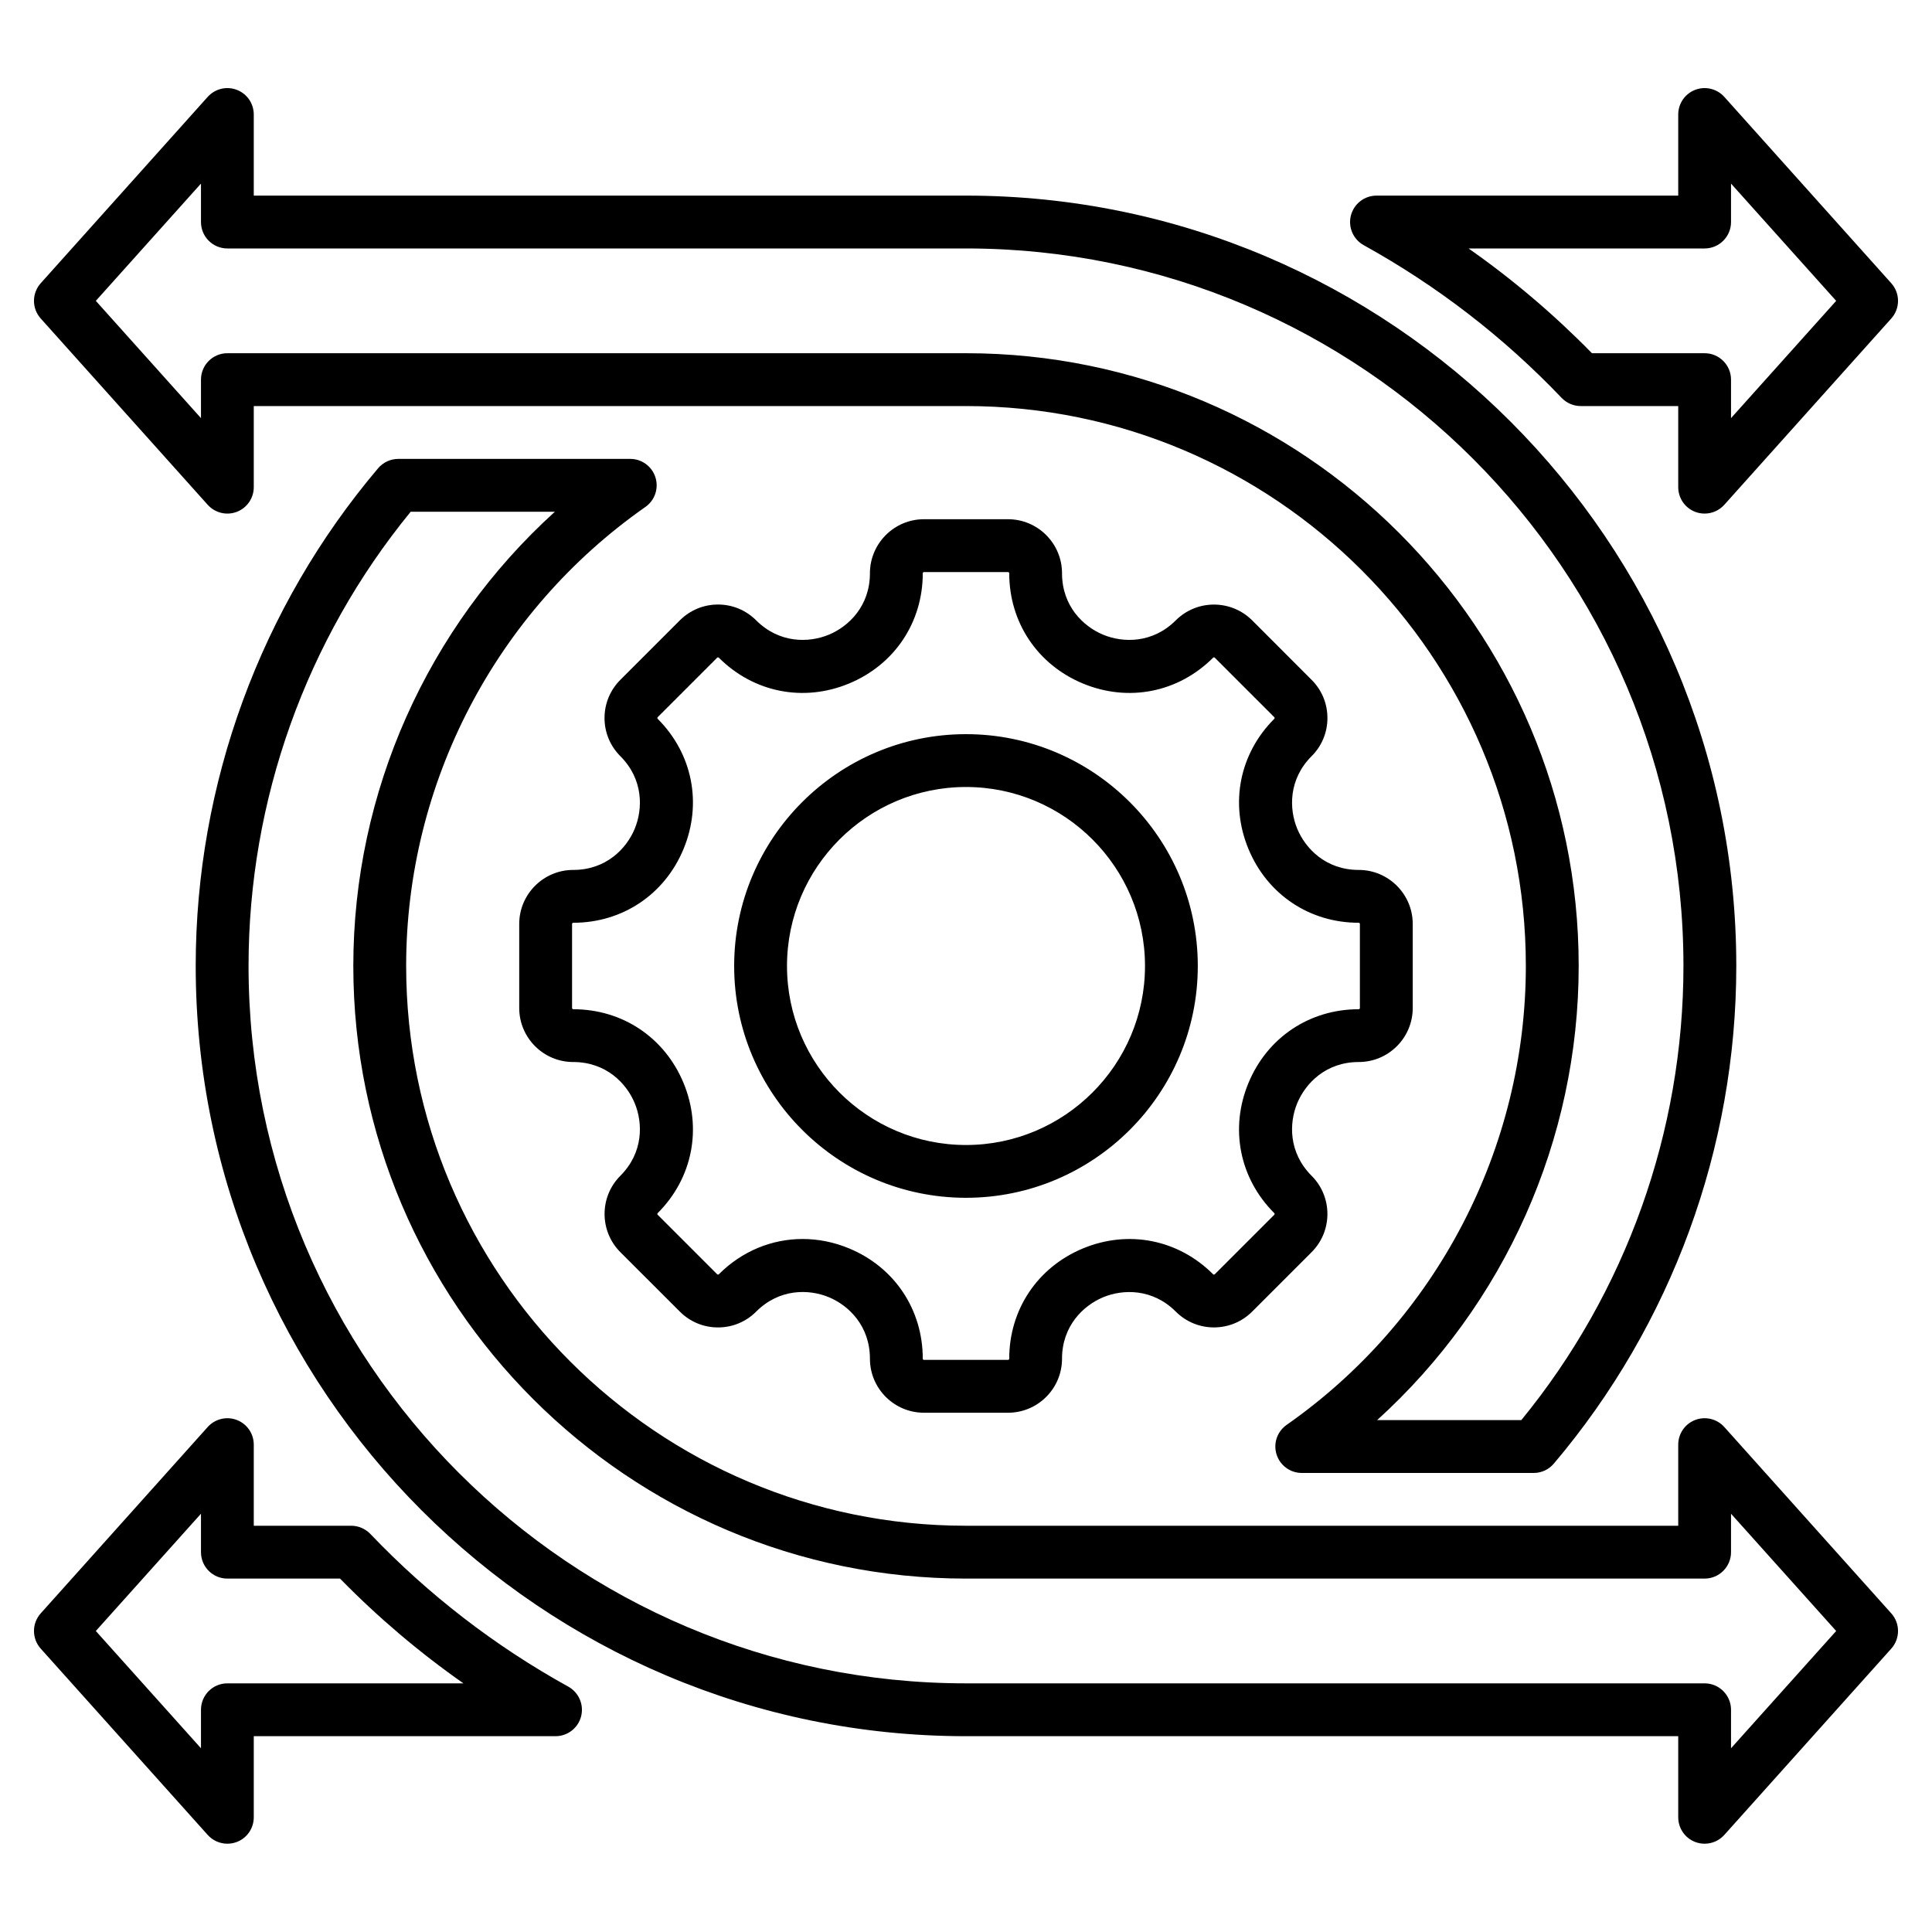
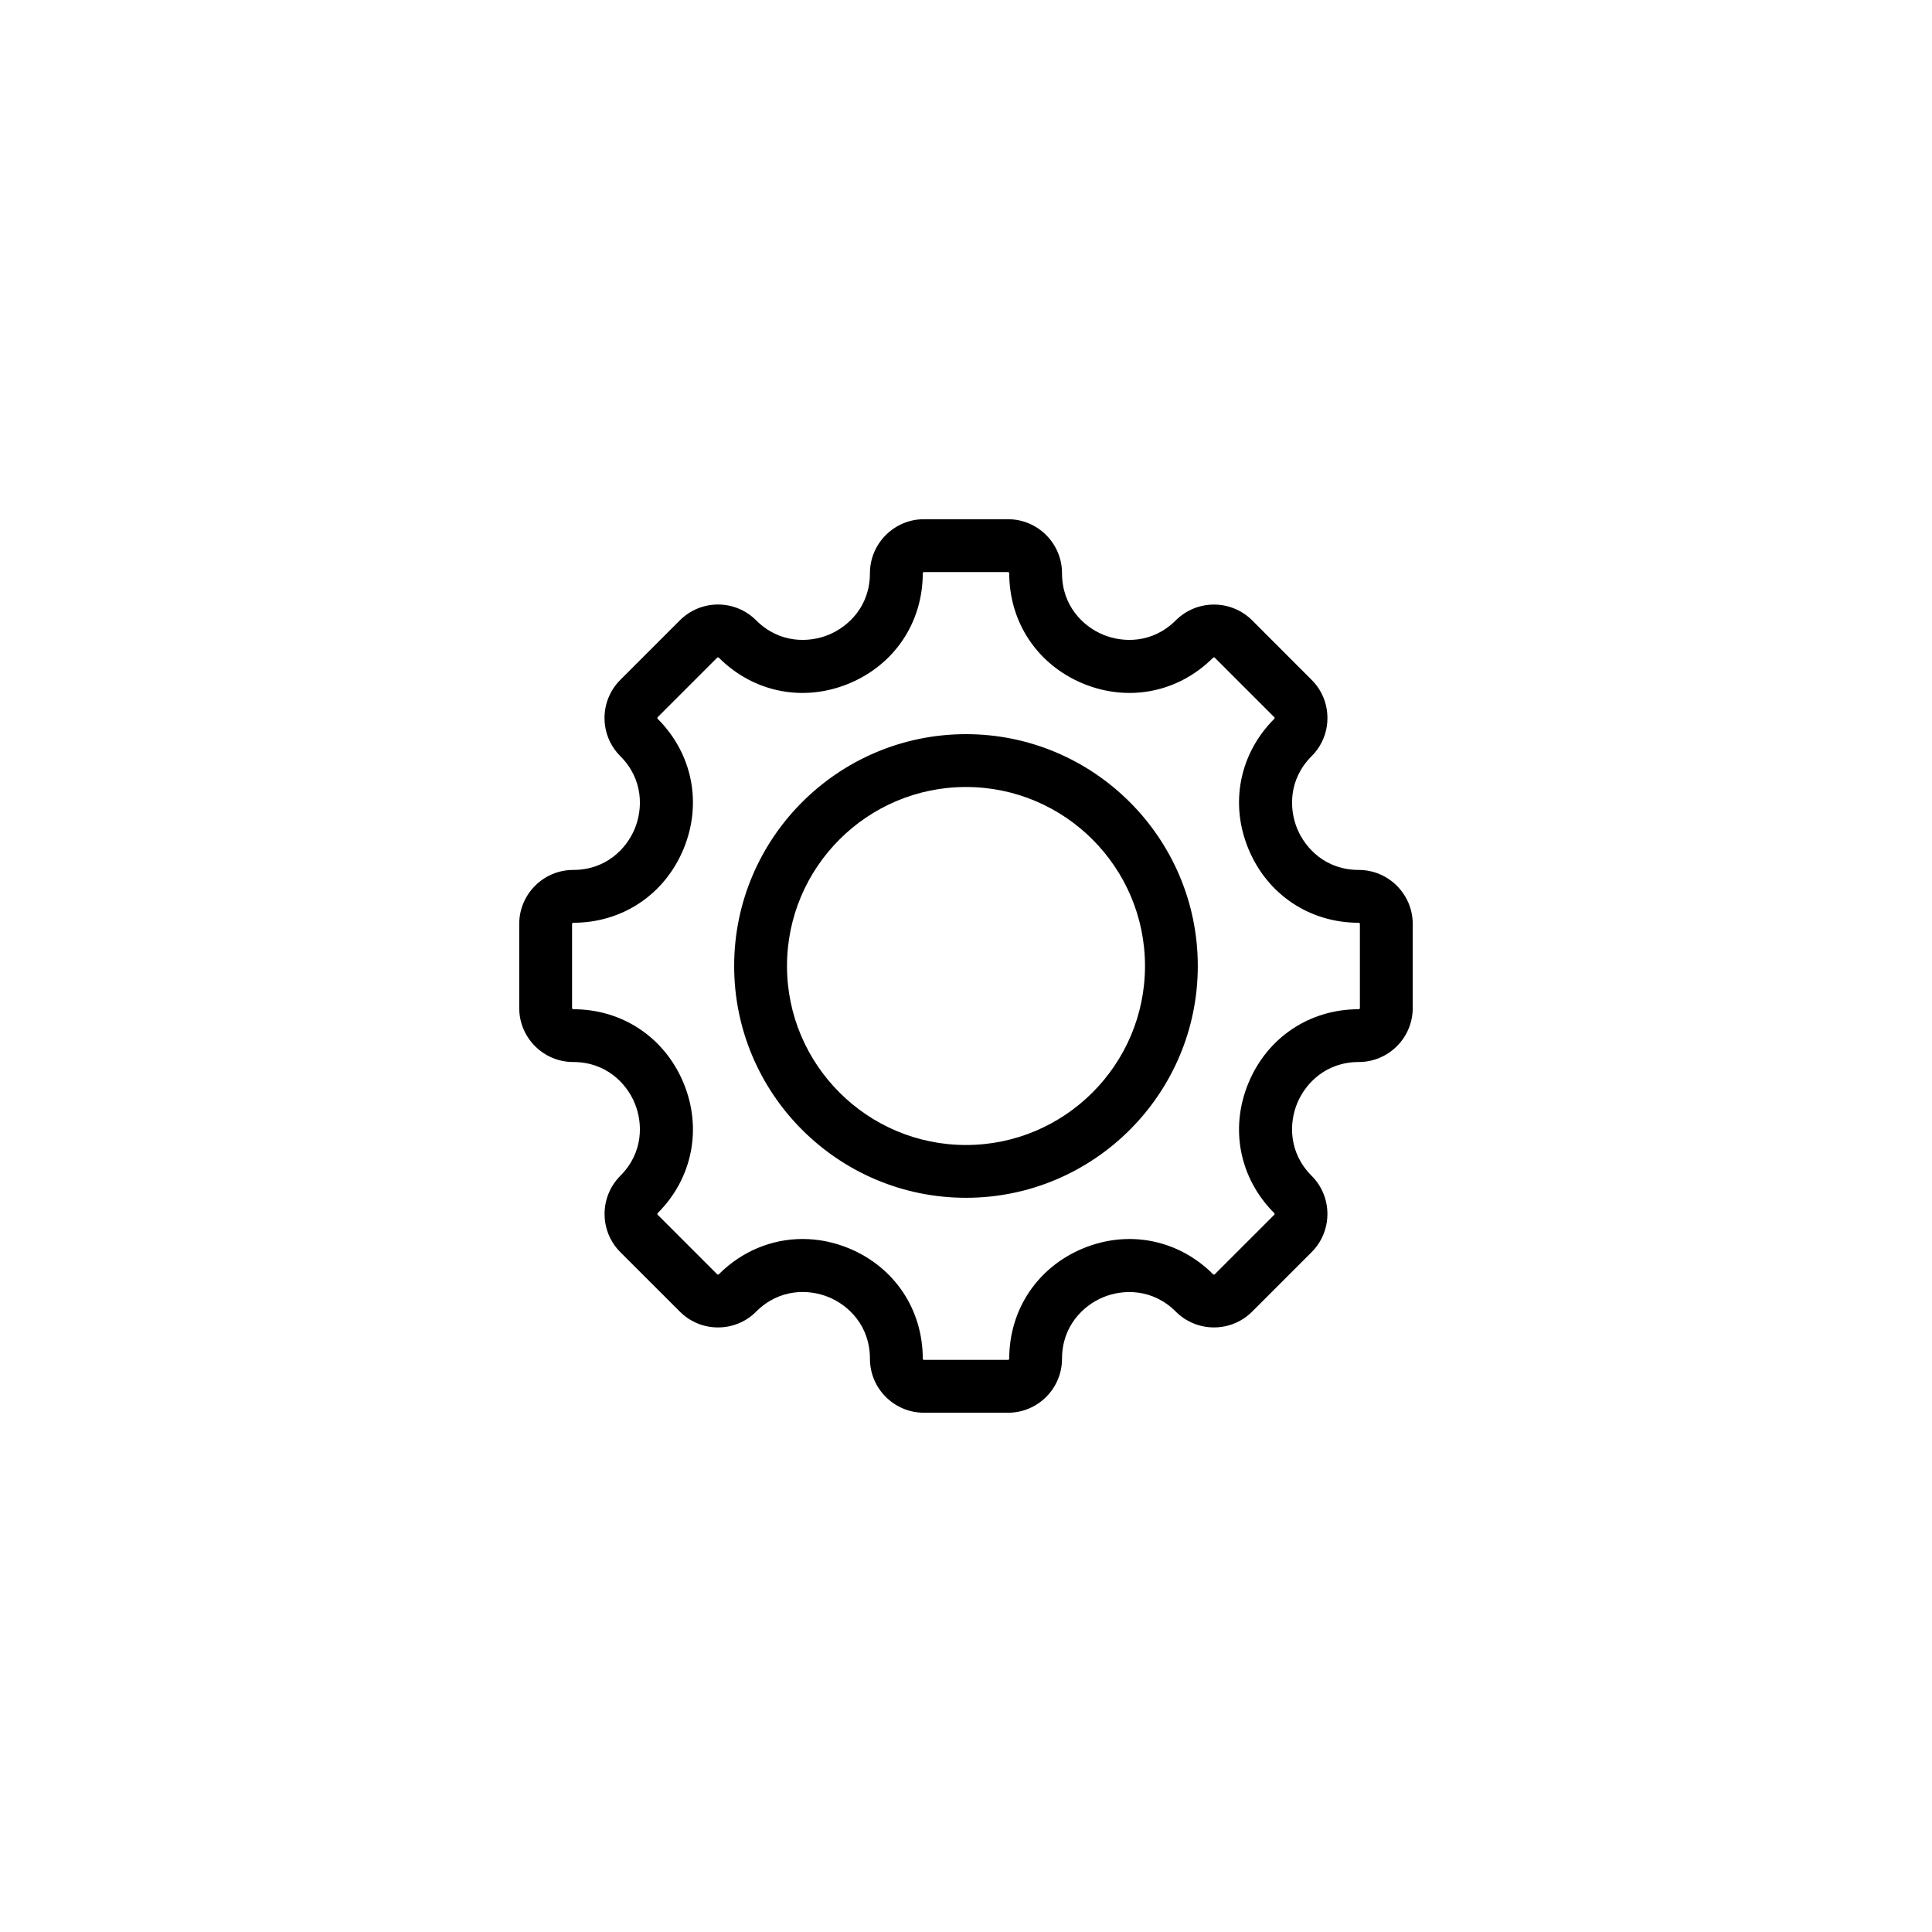
<svg xmlns="http://www.w3.org/2000/svg" width="40" height="40" viewBox="0 0 40 40" fill="none">
  <path d="M20.87 29.249H19.129C18.513 29.249 18.011 28.748 18.011 28.131C18.011 27.451 17.571 27.027 17.16 26.857C16.748 26.686 16.137 26.675 15.656 27.155C15.445 27.367 15.164 27.483 14.866 27.483C14.567 27.483 14.286 27.367 14.075 27.155L12.844 25.925C12.408 25.489 12.408 24.779 12.844 24.343C13.323 23.863 13.312 23.252 13.141 22.84C12.971 22.428 12.547 21.988 11.868 21.988C11.252 21.988 10.75 21.487 10.75 20.87V19.129C10.75 18.513 11.252 18.011 11.868 18.011C12.547 18.011 12.971 17.571 13.141 17.159C13.312 16.747 13.323 16.136 12.844 15.656C12.633 15.445 12.516 15.164 12.516 14.866C12.516 14.567 12.633 14.286 12.844 14.075L14.075 12.844C14.286 12.633 14.567 12.516 14.866 12.516C15.164 12.516 15.445 12.633 15.656 12.844C16.136 13.323 16.747 13.312 17.159 13.141C17.571 12.971 18.011 12.547 18.011 11.869C18.011 11.252 18.513 10.75 19.129 10.75H20.87C21.487 10.75 21.988 11.252 21.988 11.869C21.988 12.547 22.428 12.971 22.84 13.141C23.252 13.312 23.863 13.323 24.343 12.844C24.779 12.408 25.488 12.408 25.925 12.844L27.155 14.075C27.367 14.286 27.483 14.567 27.483 14.866C27.483 15.164 27.367 15.445 27.155 15.656C26.676 16.136 26.687 16.747 26.858 17.159C27.029 17.571 27.452 18.011 28.131 18.011C28.747 18.011 29.249 18.513 29.249 19.129V20.87C29.249 21.487 28.747 21.988 28.131 21.988C27.452 21.988 27.029 22.428 26.858 22.84C26.687 23.252 26.676 23.863 27.155 24.343C27.592 24.779 27.592 25.489 27.155 25.925L25.925 27.155C25.488 27.592 24.779 27.592 24.343 27.155C23.863 26.676 23.252 26.687 22.84 26.858C22.428 27.029 21.988 27.453 21.988 28.131C21.988 28.748 21.487 29.249 20.87 29.249ZM16.616 25.652C16.937 25.652 17.262 25.715 17.578 25.846C18.52 26.236 19.105 27.112 19.105 28.131C19.105 28.145 19.116 28.155 19.129 28.155H20.87C20.884 28.155 20.895 28.144 20.895 28.131C20.895 27.113 21.48 26.238 22.422 25.847C23.364 25.457 24.396 25.662 25.116 26.382C25.126 26.392 25.142 26.392 25.151 26.382L26.382 25.151C26.392 25.142 26.392 25.126 26.382 25.116C25.662 24.396 25.457 23.364 25.848 22.422C26.238 21.48 27.113 20.895 28.131 20.895C28.145 20.895 28.155 20.883 28.155 20.87V19.129C28.155 19.116 28.144 19.105 28.131 19.105C27.113 19.105 26.238 18.519 25.848 17.577C25.457 16.635 25.662 15.603 26.382 14.883C26.384 14.881 26.39 14.876 26.39 14.865C26.39 14.855 26.384 14.85 26.382 14.848L25.151 13.617C25.142 13.607 25.126 13.607 25.116 13.617C24.396 14.337 23.364 14.542 22.422 14.152C21.48 13.761 20.895 12.887 20.895 11.868C20.895 11.855 20.883 11.844 20.87 11.844H19.129C19.116 11.844 19.105 11.855 19.105 11.868C19.105 12.887 18.52 13.761 17.577 14.152C16.635 14.542 15.603 14.337 14.883 13.617C14.881 13.615 14.876 13.61 14.865 13.61C14.855 13.61 14.85 13.615 14.848 13.617L13.617 14.848C13.615 14.85 13.61 14.855 13.61 14.865C13.61 14.876 13.615 14.881 13.617 14.883C14.337 15.603 14.542 16.635 14.152 17.577C13.762 18.519 12.887 19.105 11.868 19.105C11.855 19.105 11.844 19.116 11.844 19.129V20.87C11.844 20.883 11.855 20.895 11.868 20.895C12.887 20.895 13.761 21.48 14.152 22.422C14.542 23.364 14.337 24.396 13.617 25.116C13.607 25.126 13.607 25.142 13.617 25.151L14.848 26.382C14.85 26.384 14.855 26.389 14.865 26.389C14.876 26.389 14.881 26.384 14.883 26.382C15.362 25.903 15.979 25.652 16.616 25.652ZM20 24.799C17.353 24.799 15.2 22.646 15.2 20C15.2 17.353 17.353 15.2 20 15.2C22.646 15.2 24.799 17.353 24.799 20C24.799 22.646 22.646 24.799 20 24.799ZM20 16.294C17.956 16.294 16.294 17.956 16.294 20C16.294 22.043 17.956 23.706 20 23.706C22.043 23.706 23.706 22.043 23.706 20C23.706 17.956 22.043 16.294 20 16.294Z" fill="black" />
-   <path d="M35.292 38.172C35.227 38.172 35.161 38.16 35.097 38.136C34.885 38.055 34.746 37.852 34.746 37.625V35.946H20C11.206 35.946 4.052 28.792 4.052 19.998C4.052 16.227 5.394 12.568 7.829 9.694C7.933 9.572 8.086 9.501 8.246 9.501H13.049C13.287 9.501 13.498 9.655 13.57 9.883C13.642 10.111 13.558 10.359 13.362 10.496C10.261 12.666 8.409 16.219 8.409 19.998C8.409 26.39 13.609 31.589 20 31.589H34.746V29.91C34.746 29.683 34.885 29.48 35.097 29.399C35.309 29.318 35.548 29.376 35.7 29.545L39.157 33.403C39.343 33.61 39.343 33.925 39.157 34.133L35.7 37.99C35.594 38.108 35.445 38.172 35.292 38.172ZM8.503 10.595C6.336 13.241 5.146 16.57 5.146 19.998C5.146 28.189 11.809 34.852 20 34.852H35.292C35.594 34.852 35.839 35.097 35.839 35.399V36.196L38.016 33.768L35.839 31.34V32.136C35.839 32.438 35.594 32.683 35.292 32.683H20C13.006 32.683 7.315 26.993 7.315 19.998C7.315 16.397 8.851 12.985 11.488 10.595H8.503ZM4.708 38.172C4.555 38.172 4.406 38.108 4.3 37.99L0.843 34.133C0.657 33.925 0.657 33.61 0.843 33.403L4.3 29.545C4.452 29.376 4.691 29.318 4.903 29.399C5.115 29.48 5.254 29.683 5.254 29.91V31.589H7.272C7.421 31.589 7.564 31.651 7.668 31.759C8.868 33.016 10.246 34.08 11.766 34.92C11.984 35.041 12.093 35.294 12.031 35.536C11.969 35.777 11.751 35.946 11.501 35.946H5.254V37.625C5.254 37.852 5.115 38.055 4.903 38.136C4.839 38.16 4.773 38.172 4.708 38.172ZM1.984 33.768L4.161 36.196V35.399C4.161 35.097 4.405 34.852 4.707 34.852H9.595C8.68 34.211 7.825 33.485 7.04 32.683H4.708C4.405 32.683 4.161 32.438 4.161 32.136V31.34L1.984 33.768ZM31.754 30.496H26.952C26.713 30.496 26.502 30.341 26.43 30.113C26.358 29.886 26.442 29.638 26.638 29.501C29.739 27.33 31.591 23.777 31.591 19.998C31.591 13.607 26.391 8.407 20 8.407H5.254V10.086C5.254 10.313 5.115 10.516 4.903 10.597C4.691 10.678 4.452 10.62 4.3 10.451L0.843 6.594C0.657 6.386 0.657 6.072 0.843 5.864L4.3 2.006C4.452 1.837 4.691 1.779 4.903 1.86C5.115 1.941 5.254 2.144 5.254 2.371V4.05H20C28.794 4.05 35.948 11.205 35.948 19.998C35.948 23.769 34.606 27.428 32.171 30.302C32.067 30.425 31.915 30.496 31.754 30.496ZM28.512 29.402H31.497C33.664 26.755 34.854 23.426 34.854 19.998C34.854 11.808 28.191 5.144 20 5.144H4.708C4.405 5.144 4.161 4.899 4.161 4.597V3.801L1.984 6.229L4.161 8.657V7.86C4.161 7.558 4.405 7.313 4.708 7.313H20C26.994 7.313 32.685 13.004 32.685 19.998C32.685 23.599 31.149 27.012 28.512 29.402ZM35.292 10.633C35.227 10.633 35.161 10.622 35.097 10.597C34.885 10.516 34.746 10.313 34.746 10.086V8.407H32.728C32.578 8.407 32.436 8.346 32.332 8.238C31.133 6.98 29.754 5.917 28.234 5.076C28.016 4.955 27.907 4.702 27.969 4.461C28.032 4.219 28.249 4.05 28.499 4.05H34.746V2.371C34.746 2.144 34.885 1.941 35.097 1.86C35.309 1.779 35.548 1.837 35.7 2.006L39.157 5.864C39.343 6.072 39.343 6.386 39.157 6.594L35.7 10.451C35.594 10.569 35.445 10.633 35.292 10.633ZM32.96 7.313H35.292C35.594 7.313 35.839 7.558 35.839 7.86V8.657L38.016 6.229L35.839 3.801V4.597C35.839 4.899 35.594 5.144 35.292 5.144H30.405C31.321 5.786 32.175 6.512 32.96 7.313Z" fill="black" />
</svg>